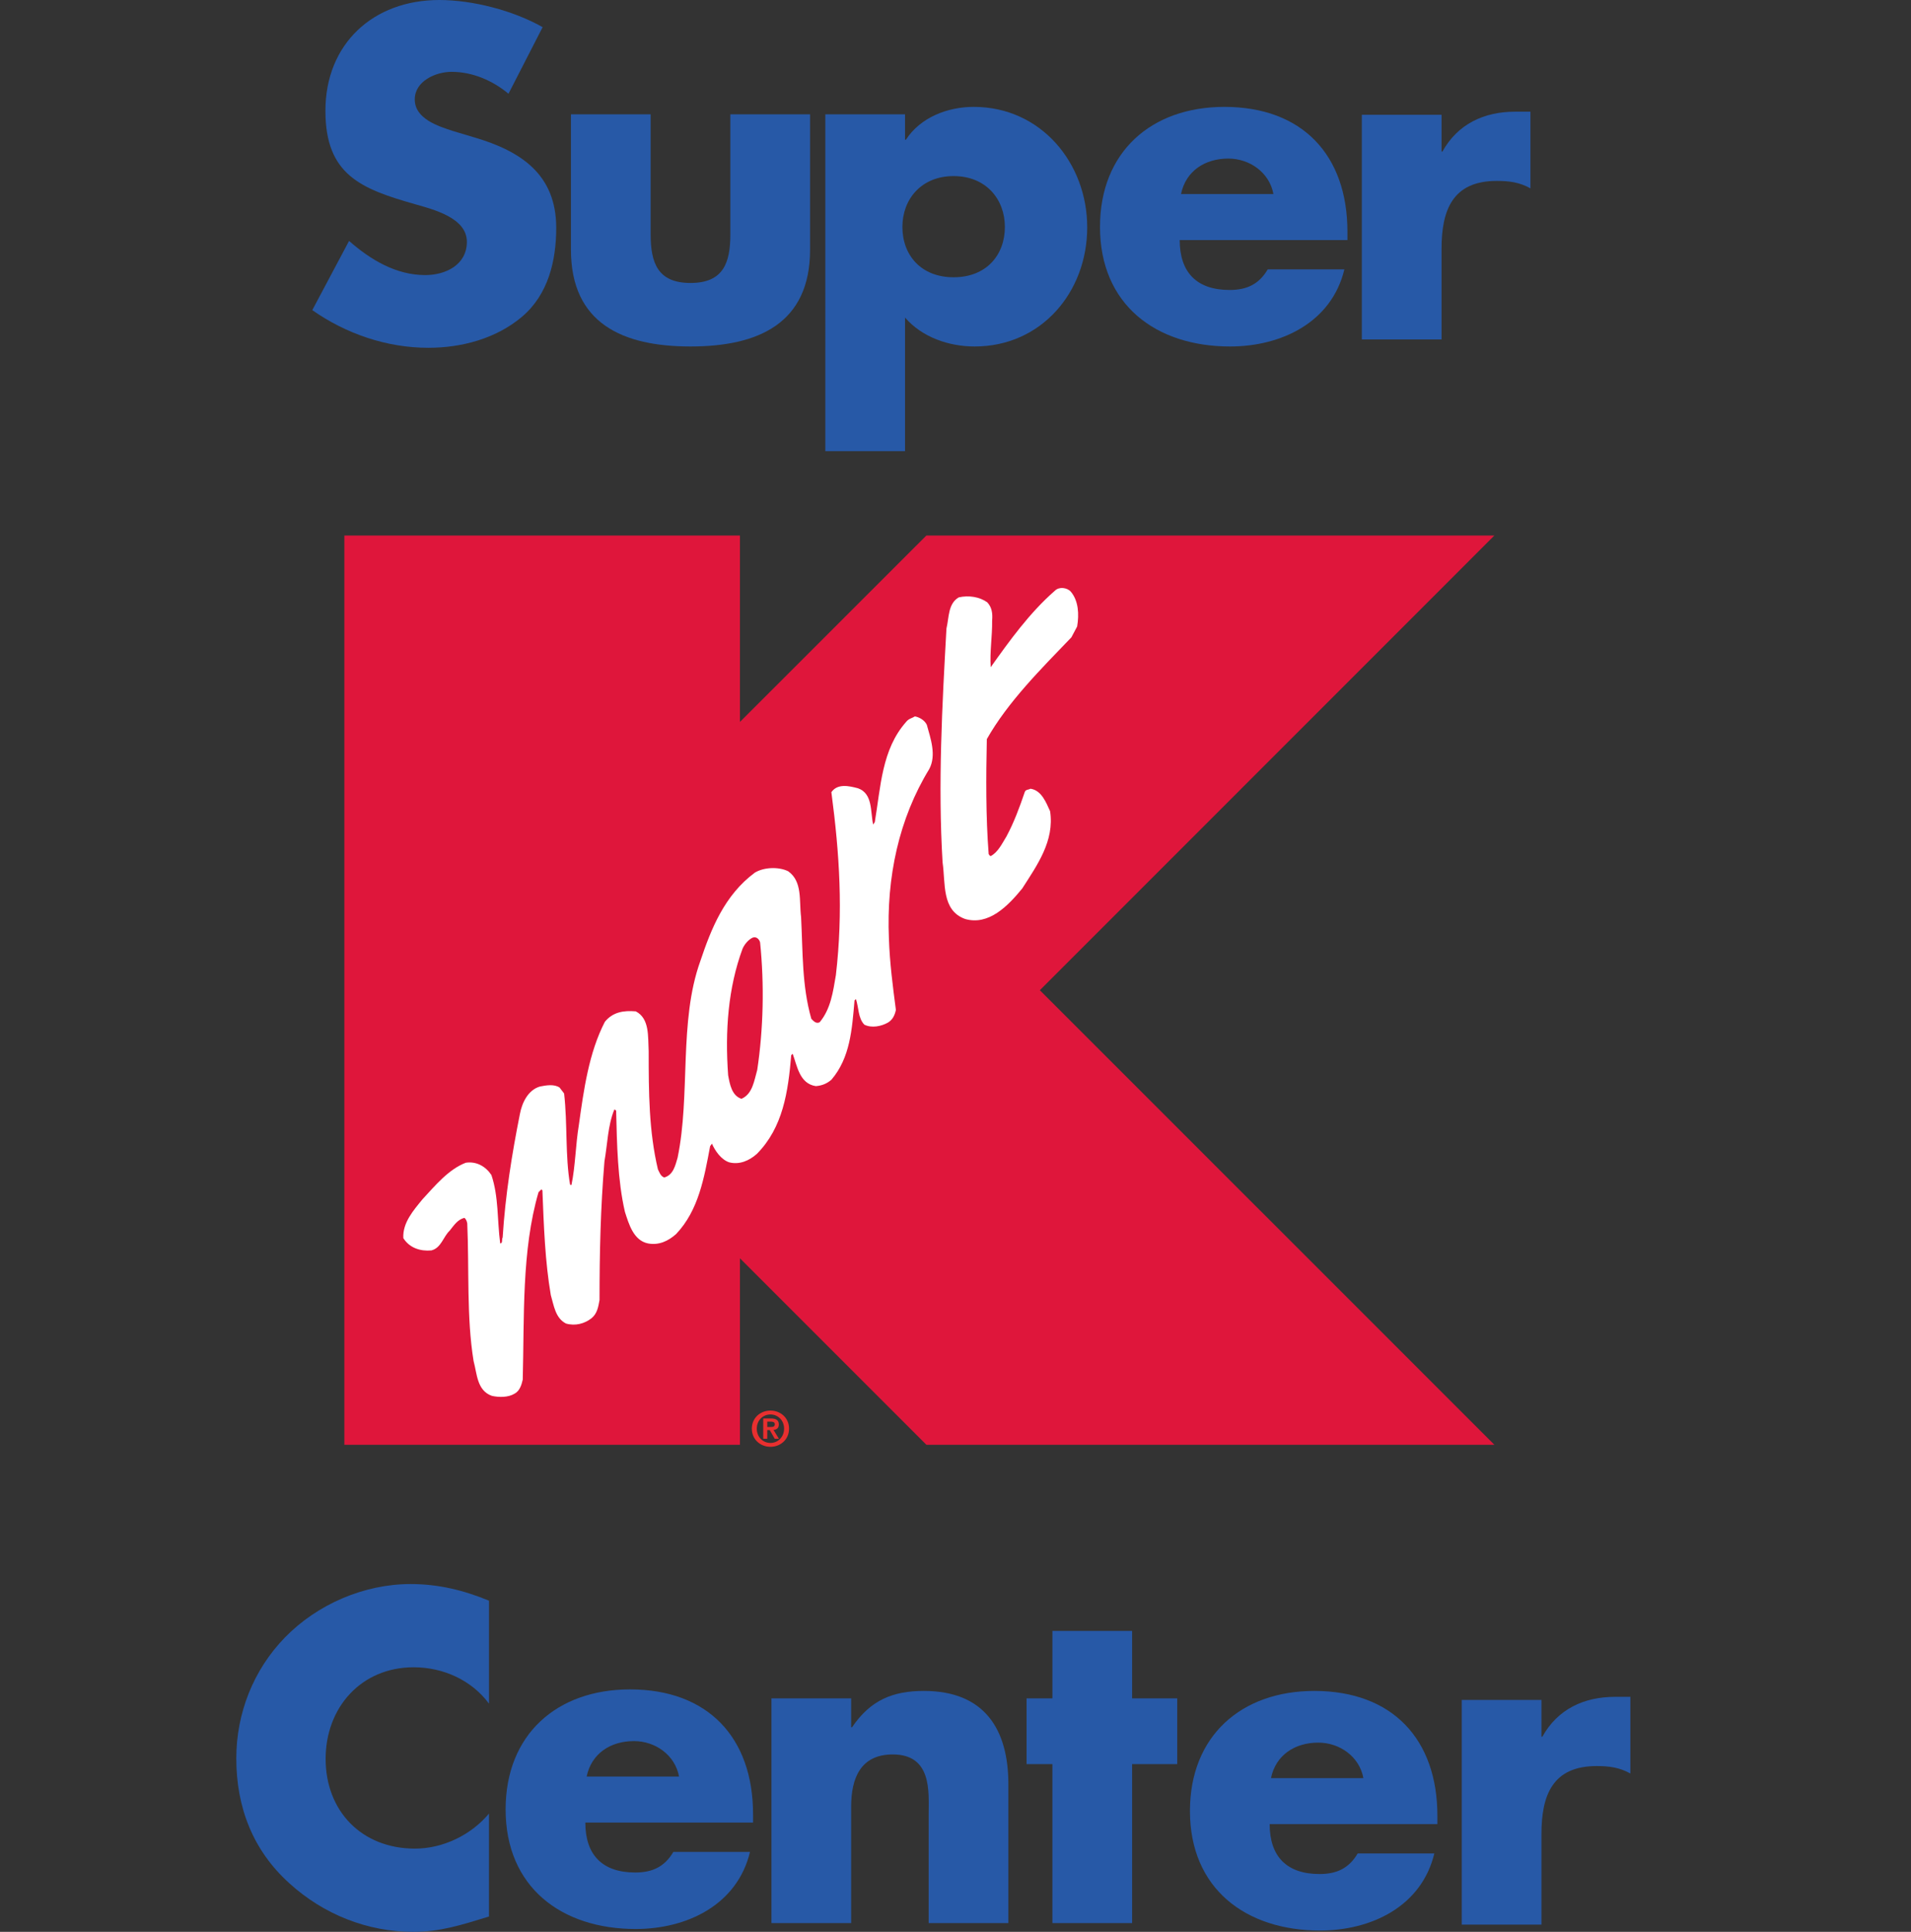
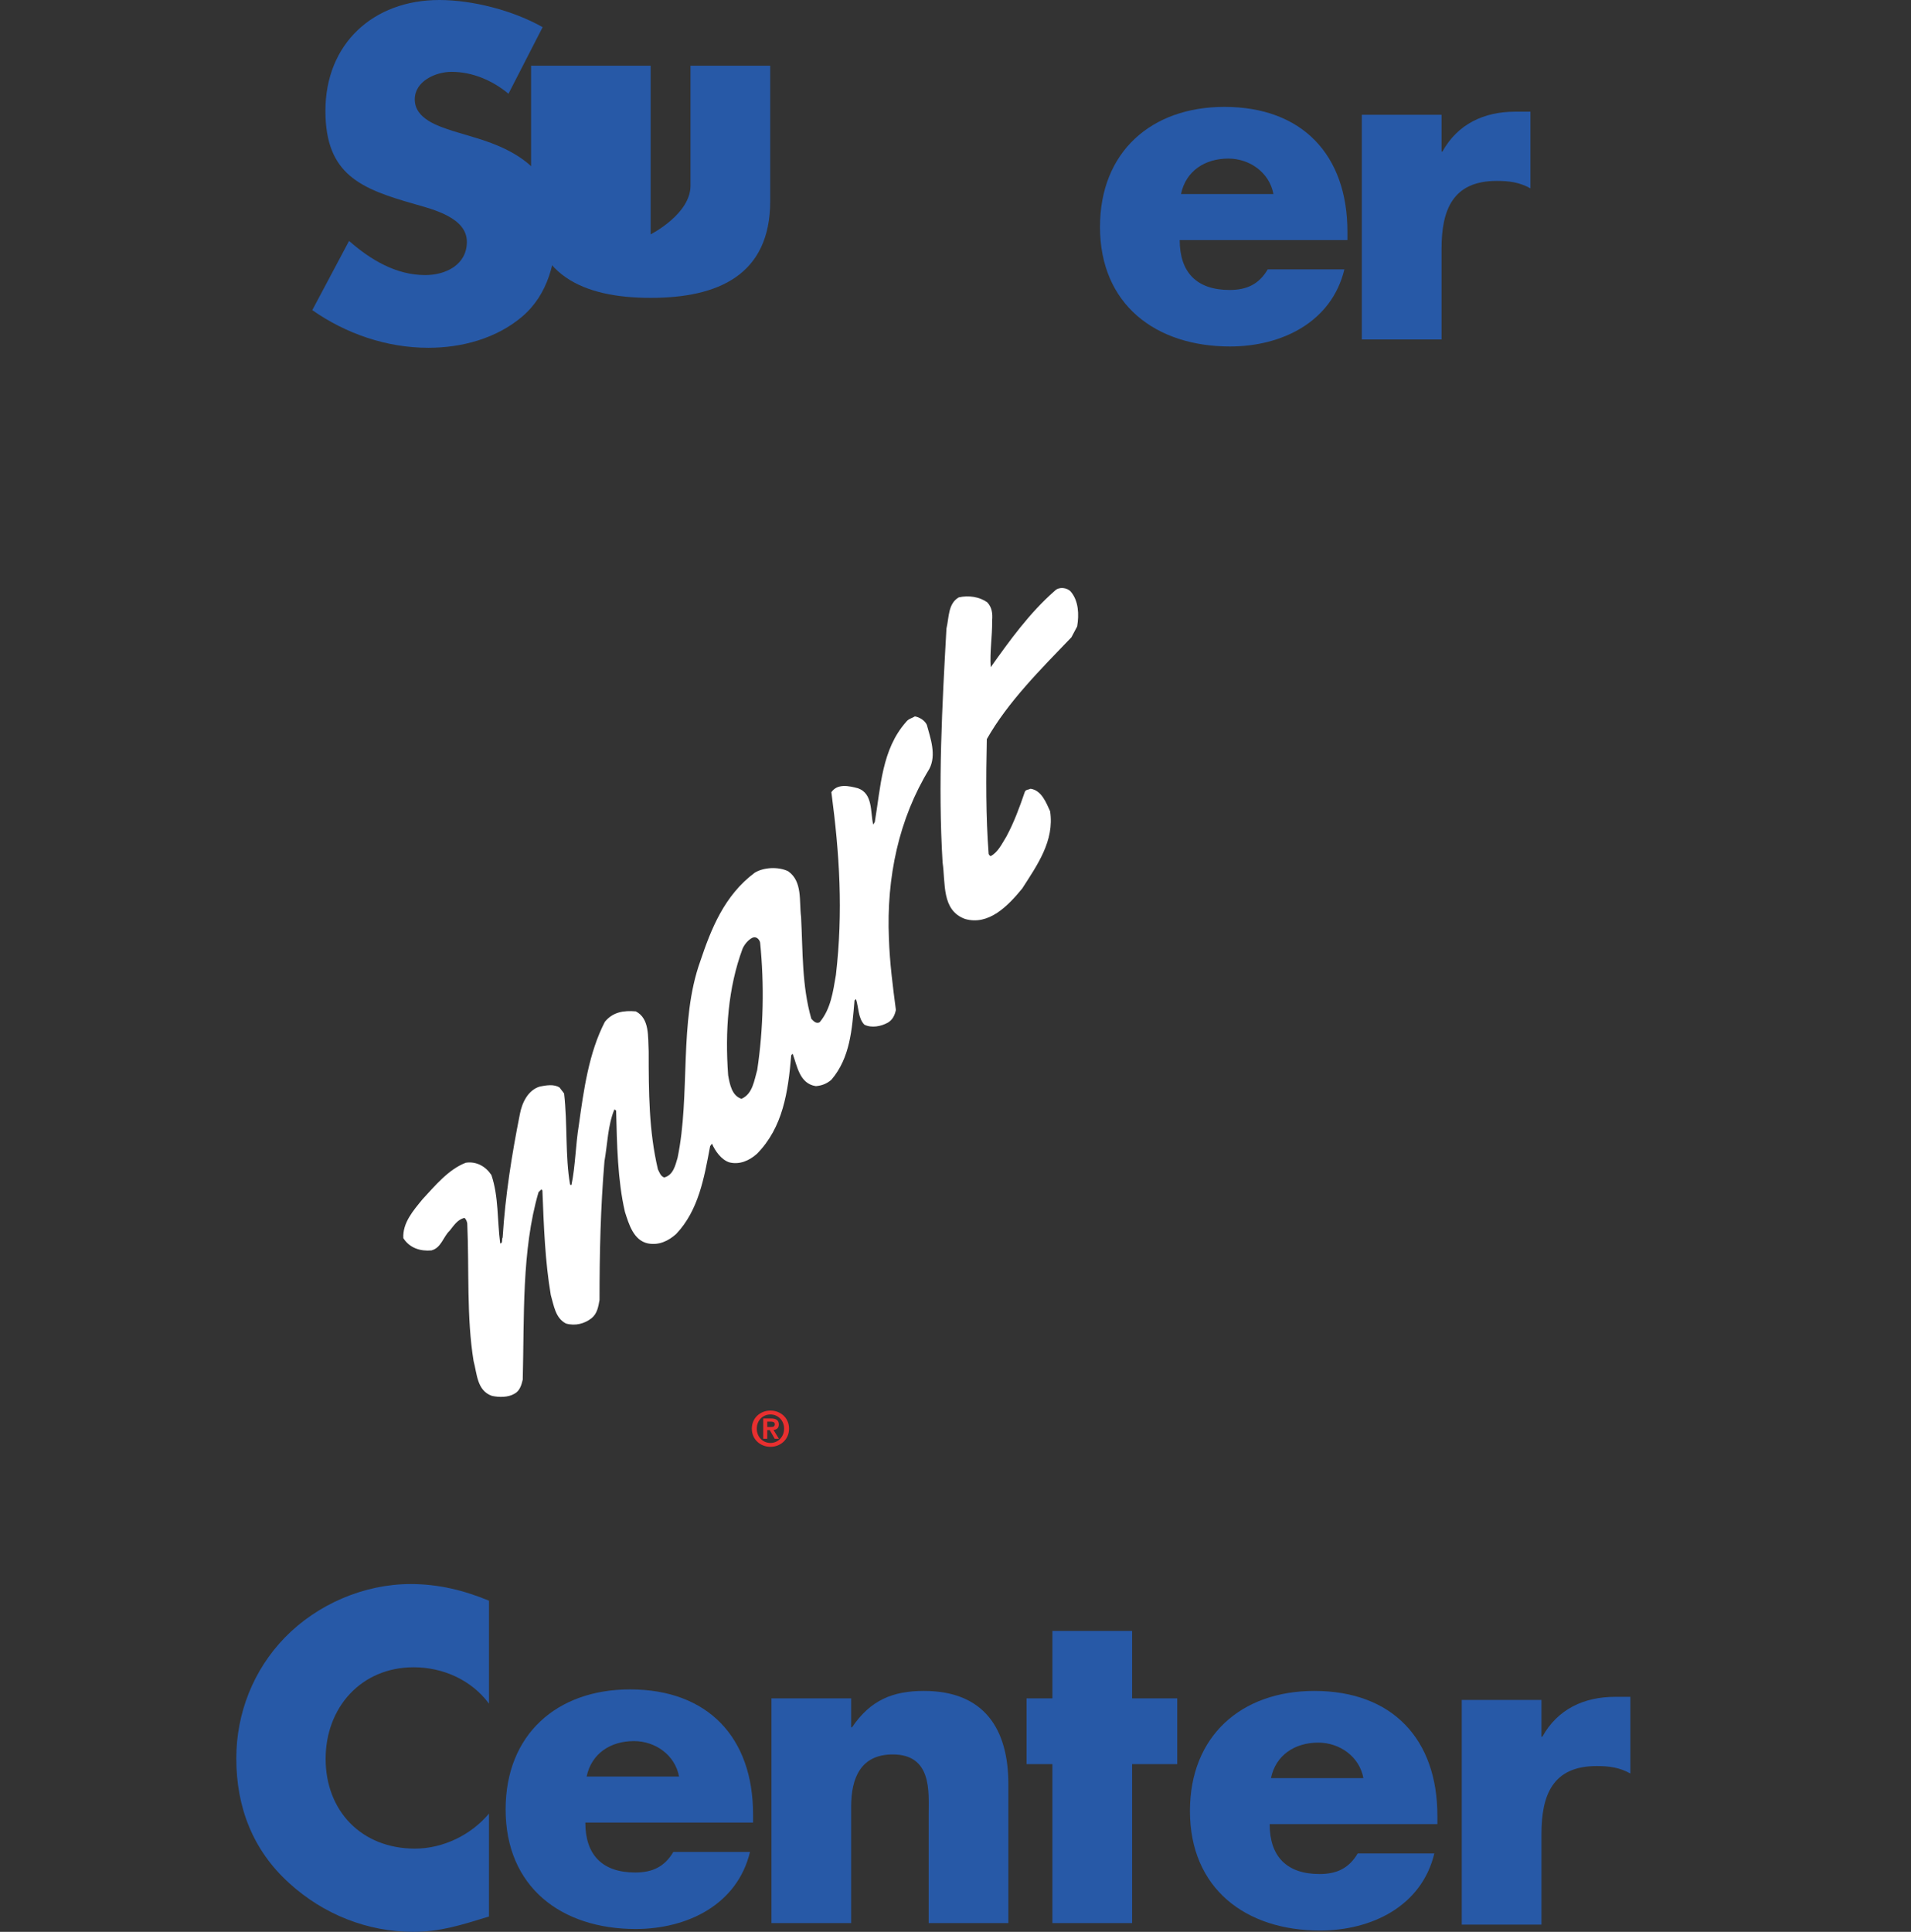
<svg xmlns="http://www.w3.org/2000/svg" xmlns:ns1="http://www.inkscape.org/namespaces/inkscape" xmlns:ns2="http://sodipodi.sourceforge.net/DTD/sodipodi-0.dtd" version="1.1" id="svg134571" ns1:version="0.92.2 (5c3e80d, 2017-08-06)" ns2:docname="Super Kmart logo 1990s vertical.svg" x="0px" y="0px" width="1000px" height="1010.723px" viewBox="0 87.283 1000 1010.723" enable-background="new 0 87.283 1000 1010.723" xml:space="preserve">
  <rect x="0" y="87.283" width="1000" height="1010.723" fill="#333333" stroke="none" />
  <ns2:namedview id="namedview134573" fit-margin-top="0" ns1:cy="643.84034" ns1:cx="381.91066" ns1:zoom="0.35891026" showgrid="false" guidetolerance="10" gridtolerance="10" objecttolerance="10" bordercolor="#666666" pagecolor="#ffffff" borderopacity="1" fit-margin-left="0" ns1:pageopacity="0" ns1:pageshadow="2" ns1:current-layer="g134579" ns1:window-width="1366" ns1:window-height="705" ns1:window-maximized="1" ns1:window-y="-8" ns1:window-x="-8" fit-margin-bottom="0" fit-margin-right="0">
	</ns2:namedview>
  <g id="g134579" transform="matrix(1.333,0,0,-1.333,-882.731,411.129)" ns1:label="JaarverslagCOM_Sears_Jaarverslag_1998" ns1:groupmode="layer">
    <g id="g136171" transform="matrix(1.978,0,0,1.978,-647.466,316.963)">
-       <path id="path134791" ns1:connector-curvature="0" fill="#DF163B" d="M845.976-143.682h112.726l-90.206-90.226l90.206-90.194    H845.976l-36.998,36.998v-36.998h-78.513v180.42h78.513v-36.985L845.976-143.682" />
      <path id="path134793" ns1:connector-curvature="0" fill="#FFFFFF" d="M874.638-154.819c1.545-1.829,1.666-4.51,1.261-6.911    l-1.14-2.151c-5.976-6.218-12.603-12.803-16.787-20.203c-0.163-7.6-0.205-15.363,0.367-22.804c0.121-0.163,0.2-0.363,0.405-0.405    c1.462,0.773,2.276,2.522,3.127,3.9c1.503,2.806,2.602,5.775,3.621,8.782c0.163,0.568,0.772,0.447,1.136,0.689    c2.238-0.321,3.132-2.802,3.904-4.468c0.893-5.896-2.564-10.69-5.529-15.325c-2.848-3.495-6.664-7.399-11.342-6.055    c-4.714,1.708-3.858,7.111-4.468,11.216c-0.935,15.488-0.084,31.218,0.768,46.418c0.53,2.196,0.288,4.919,2.439,6.18    c1.954,0.447,4.109,0.121,5.654-0.977c0.931-0.973,1.094-2.234,0.973-3.616c0.042-3.169-0.488-6.176-0.284-9.266    c3.7,5.203,7.721,10.811,12.761,15.2C872.321-153.8,873.908-154.005,874.638-154.819" />
      <path id="path134795" ns1:connector-curvature="0" fill="#FFFFFF" d="M843.704-179.569c-0.568-0.367-1.257-0.446-1.746-1.097    c-4.84-5.45-5.041-12.888-6.218-19.878l-0.325-0.488c-0.572,2.56-0.041,6.139-3.006,7.195c-1.833,0.488-4.067,0.976-5.287-0.774    c1.625-12.277,2.359-23.697,0.894-36.296c-0.568-3.332-1.016-6.707-3.212-9.35c-0.689-0.367-1.219,0.206-1.666,0.69    c-1.871,6.586-1.666,13.09-2.029,20.202c-0.409,3.174,0.321,7.032-2.565,9.066c-1.908,0.935-4.835,0.81-6.623-0.284    c-6.017-4.472-8.66-11.137-10.815-17.564c-4.305-11.989-1.909-26.5-4.51-39.019c-0.447-1.503-0.851-3.411-2.643-3.899    c-0.731,0.242-0.973,1.056-1.261,1.624c-1.787,7.562-1.83,15.246-1.83,23.414c-0.159,2.927,0.205,6.501-2.559,7.925    c-2.397,0.205-4.553-0.121-6.139-2.075c-3.169-6.134-4.183-13.449-5.161-20.481c-0.647-3.904-0.689-8.173-1.462-11.873    c-0.121,0-0.242-0.037-0.284,0.084c-0.977,5.65-0.489,12.031-1.178,18.048l-0.898,1.178c-1.094,0.731-2.68,0.447-3.9,0.205    c-2.397-0.693-3.579-3.295-3.984-5.487c-1.587-7.967-2.886-16.056-3.416-24.47c-0.242-0.367,0.084-1.141-0.488-1.182    c-0.61,4.635-0.285,9.269-1.746,13.579c-1.098,1.666-2.927,2.765-5.082,2.439c-3.416-1.303-6.096-4.555-8.577-7.236    c-1.829-2.234-3.981-4.673-3.822-7.721c1.223-1.954,3.374-2.644,5.571-2.444c1.95,0.489,2.36,2.728,3.617,3.905    c0.856,1.056,1.544,2.196,2.927,2.559c0.368-0.284,0.489-0.688,0.573-1.097c0.405-9.103-0.163-18.617,1.257-27.315    c0.693-2.518,0.651-5.851,3.62-6.907c1.42-0.325,3.248-0.325,4.468,0.406c1.056,0.53,1.425,1.748,1.667,2.805    c0.326,12.357-0.242,25.645,3.132,37.191l0.568,0.567l0.203-0.204c0.284-7.153,0.527-14.102,1.667-20.771    c0.61-2.071,0.893-4.552,3.006-5.645c1.829-0.531,3.699-0.042,5.081,1.056c1.136,0.931,1.341,2.276,1.583,3.617    c0,9.429,0.205,18.29,0.977,27.518c0.609,3.412,0.651,7.07,1.95,10.244c0.163,0.042,0.246-0.084,0.368-0.205    c0.163-6.627,0.285-13.78,1.746-20.077c0.773-2.401,1.707-5.692,4.592-6.263c2.155-0.405,4.026,0.488,5.571,1.87    c4.472,4.715,5.567,11.179,6.748,17.439l0.363,0.488c0.61-1.424,1.829-3.17,3.416-3.7c2.034-0.527,3.984,0.326,5.487,1.667    c5.203,5.245,6.216,12.356,6.826,19.592l0.284,0.284c0.898-2.397,1.345-5.934,4.594-6.422c1.182,0.083,2.197,0.488,3.091,1.261    c3.737,4.347,4.104,10.038,4.592,15.73l0.284,0.284c0.568-1.708,0.41-3.779,1.667-5.081c1.461-0.731,3.373-0.326,4.676,0.409    c0.973,0.568,1.383,1.545,1.584,2.518c-0.61,4.677-1.22,9.308-1.383,14.143c-0.526,12.198,1.992,23.82,8.01,33.658    c1.462,2.764,0.242,6.096-0.489,8.777C845.616-180.304,844.56-179.732,843.704-179.569L843.704-179.569z M811.793-223.406    c0.629,0.05,1.079-0.539,1.185-1.04c0.852-8.373,0.652-17.15-0.571-25.28c-0.606-2.071-0.893-4.756-3.128-5.729    c-1.913,0.61-2.318,2.886-2.644,4.673c-0.647,8.782,0,17.354,2.848,25.08c0.363,0.852,1.137,1.828,2.03,2.234    C811.61-223.434,811.703-223.414,811.793-223.406L811.793-223.406z" />
    </g>
  </g>
  <g>
    <g>
      <path fill="#2759A7" d="M266.085,136.327c-8.25-6.875-18.792-11.459-29.792-11.459c-8.251,0-19.25,4.813-19.25,14.438    c0,10.084,12.146,13.98,19.938,16.501l11.458,3.438c24.063,7.104,42.627,19.251,42.627,47.211    c0,17.187-4.125,34.834-17.876,46.522c-13.521,11.458-31.625,16.271-49.043,16.271c-21.771,0-43.085-7.334-60.731-19.709    l19.25-36.21c11.23,9.855,24.522,17.875,39.877,17.875c10.542,0,21.771-5.271,21.771-17.417c0-12.604-17.647-16.958-27.271-19.708    c-28.189-8.021-46.751-15.355-46.751-48.814c0-35.063,24.98-57.981,59.585-57.981c17.417,0,38.731,5.5,54.084,14.209    L266.085,136.327z" />
-       <path fill="#2759A7" d="M340.476,147.096v62.794c0,14.896,3.667,25.438,20.854,25.438s20.854-10.542,20.854-25.438v-62.794h41.712    v70.815c0,38.73-27.274,50.647-62.566,50.647s-62.564-11.917-62.564-50.647v-70.815H340.476z" />
-       <path fill="#2759A7" d="M473.586,160.389h0.459c7.562-11.688,21.772-17.188,35.522-17.188c35.064,0,59.354,29.334,59.354,63.023    c0,33.917-24.06,62.335-58.896,62.335c-13.52,0-27.501-4.814-36.439-15.125v69.897h-41.709V147.096h41.709V160.389z     M472.213,205.995c0,14.896,9.853,26.354,26.812,26.354c16.958,0,26.814-11.458,26.814-26.354    c0-14.438-9.856-26.584-26.814-26.584C482.066,179.41,472.213,191.556,472.213,205.995z" />
+       <path fill="#2759A7" d="M340.476,147.096v62.794s20.854-10.542,20.854-25.438v-62.794h41.712    v70.815c0,38.73-27.274,50.647-62.566,50.647s-62.564-11.917-62.564-50.647v-70.815H340.476z" />
      <path fill="#2759A7" d="M705.095,212.87h-87.772c0,16.959,8.938,26.126,26.124,26.126c8.939,0,15.355-2.979,19.938-10.772h40.105    c-6.646,27.73-33,40.335-59.813,40.335c-38.96,0-68.063-22.001-68.063-62.564c0-39.189,26.812-62.794,65.083-62.794    c40.794,0,64.398,25.209,64.398,65.314V212.87z M666.366,188.807c-2.063-11.23-12.376-18.563-23.604-18.563    c-12.148,0-22.232,6.417-24.753,18.563H666.366z" />
      <path fill="#2759A7" d="M754.34,166.577h0.457c8.02-14.438,21.771-20.855,38.041-20.855h8.022v40.106    c-5.729-3.209-11.229-3.896-17.646-3.896c-23.146,0-28.874,15.355-28.874,35.522v47.439h-41.712V147.326h41.712V166.577z" />
    </g>
  </g>
  <g>
    <g>
      <path fill="#2759A7" d="M255.882,978.605c-9.167-12.373-24.064-19.02-39.418-19.02c-27.502,0-46.064,21.084-46.064,47.896    c0,27.271,18.791,46.98,46.751,46.98c14.667,0,29.334-7.105,38.731-18.334v53.855c-14.897,4.584-25.67,8.021-39.646,8.021    c-24.064,0-46.982-9.164-64.857-25.439c-19.021-17.188-27.729-39.646-27.729-65.313c0-23.605,8.938-46.295,25.438-63.252    c16.958-17.42,41.481-27.961,65.772-27.961c14.438,0,27.73,3.209,41.023,8.709V978.605z" />
      <path fill="#2759A7" d="M394.065,1040.828h-87.773c0,16.959,8.939,26.125,26.127,26.125c8.936,0,15.352-2.98,19.939-10.773h40.104    c-6.646,27.732-33.002,40.336-59.814,40.336c-38.96,0-68.065-22.002-68.065-62.564c0-39.188,26.814-62.793,65.084-62.793    c40.792,0,64.397,25.209,64.397,65.313V1040.828z M355.337,1016.762c-2.065-11.229-12.377-18.563-23.606-18.563    c-12.146,0-22.229,6.416-24.751,18.563H355.337z" />
      <path fill="#2759A7" d="M445.396,990.98h0.458c9.626-14.207,21.313-19.02,37.585-19.02c31.627,0,44.232,19.938,44.232,48.813    v72.646H485.96v-57.291c0-11.23,1.831-30.939-18.792-30.939c-16.959,0-21.771,12.607-21.771,27.273v60.957h-41.708V975.855h41.708    V990.98z" />
      <path fill="#2759A7" d="M592.421,1093.42h-41.712v-83.188H537.19v-34.377h13.519v-35.293h41.712v35.293h23.604v34.377h-23.604    V1093.42z" />
      <path fill="#2759A7" d="M752.169,1041.629h-87.773c0,16.959,8.939,26.127,26.126,26.127c8.938,0,15.356-2.98,19.938-10.771h40.105    c-6.646,27.73-33.001,40.334-59.813,40.334c-38.962,0-68.065-22.002-68.065-62.564c0-39.189,26.813-62.793,65.084-62.793    c40.793,0,64.397,25.207,64.397,65.314V1041.629z M713.441,1017.566c-2.063-11.23-12.376-18.564-23.606-18.564    c-12.146,0-22.229,6.416-24.75,18.564H713.441z" />
      <path fill="#2759A7" d="M806.628,995.91h0.459c8.023-14.439,21.773-20.855,38.044-20.855h8.021v40.105    c-5.729-3.209-11.23-3.896-17.645-3.896c-23.148,0-28.879,15.355-28.879,35.521v47.438h-41.707V976.658h41.707V995.91z" />
    </g>
  </g>
  <path id="path47" fill="#E92F2F" d="M401.5,833.86h1.869c1.195,0,2.08-0.188,2.08-1.473c0-1.148-1.21-1.324-2.179-1.324h-1.77  V833.86L401.5,833.86z M399.391,829.417h4.001c2.656,0,4.164,0.829,4.164,3.145c0,1.947-1.217,2.7-2.792,2.837l2.833,4.641h-2.199  l-2.583-4.538h-1.32v4.538h-2.104v-10.622H399.391z M403.166,842.218c3.936,0,7.147-3.146,7.147-7.481  c0-4.309-3.215-7.421-7.147-7.421c-3.983,0-7.153,3.112-7.153,7.421C396.014,839.072,399.177,842.218,403.166,842.218  L403.166,842.218z M403.166,825.279c5.144,0,9.733,3.702,9.733,9.457c0,5.781-4.59,9.505-9.733,9.505  c-5.148,0-9.737-3.724-9.737-9.505C393.429,828.981,398.019,825.279,403.166,825.279L403.166,825.279z" />
</svg>